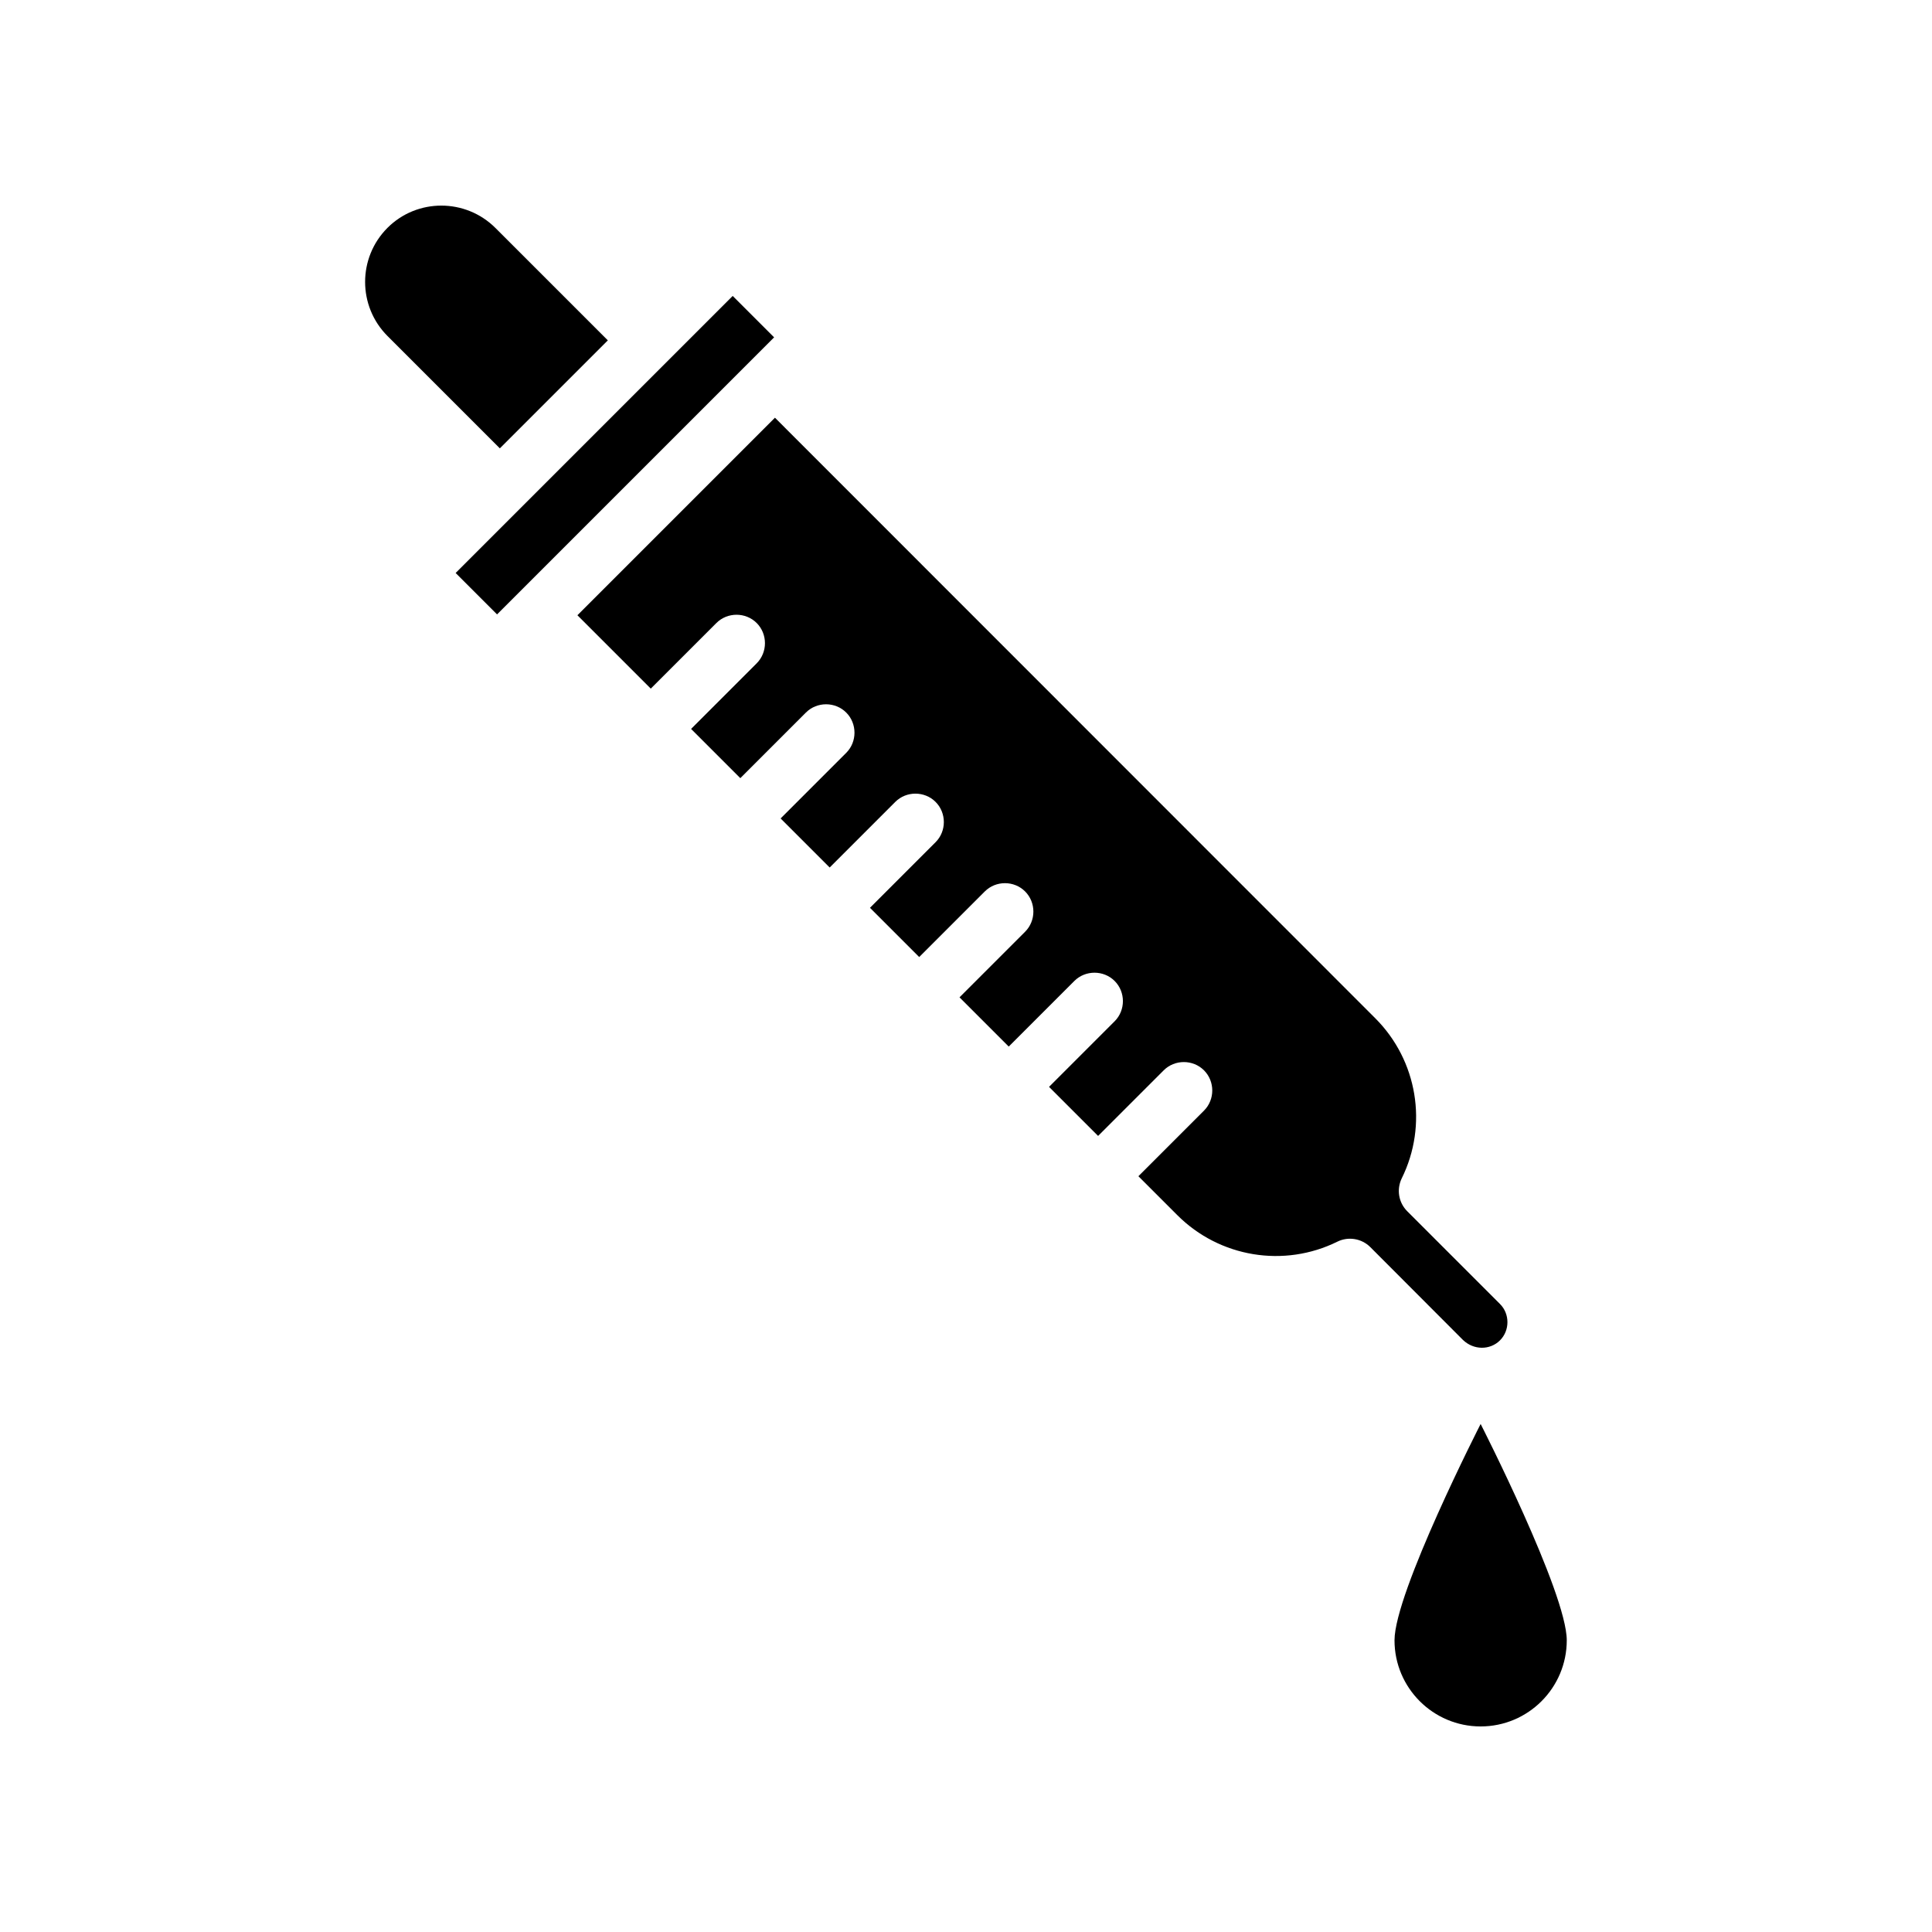
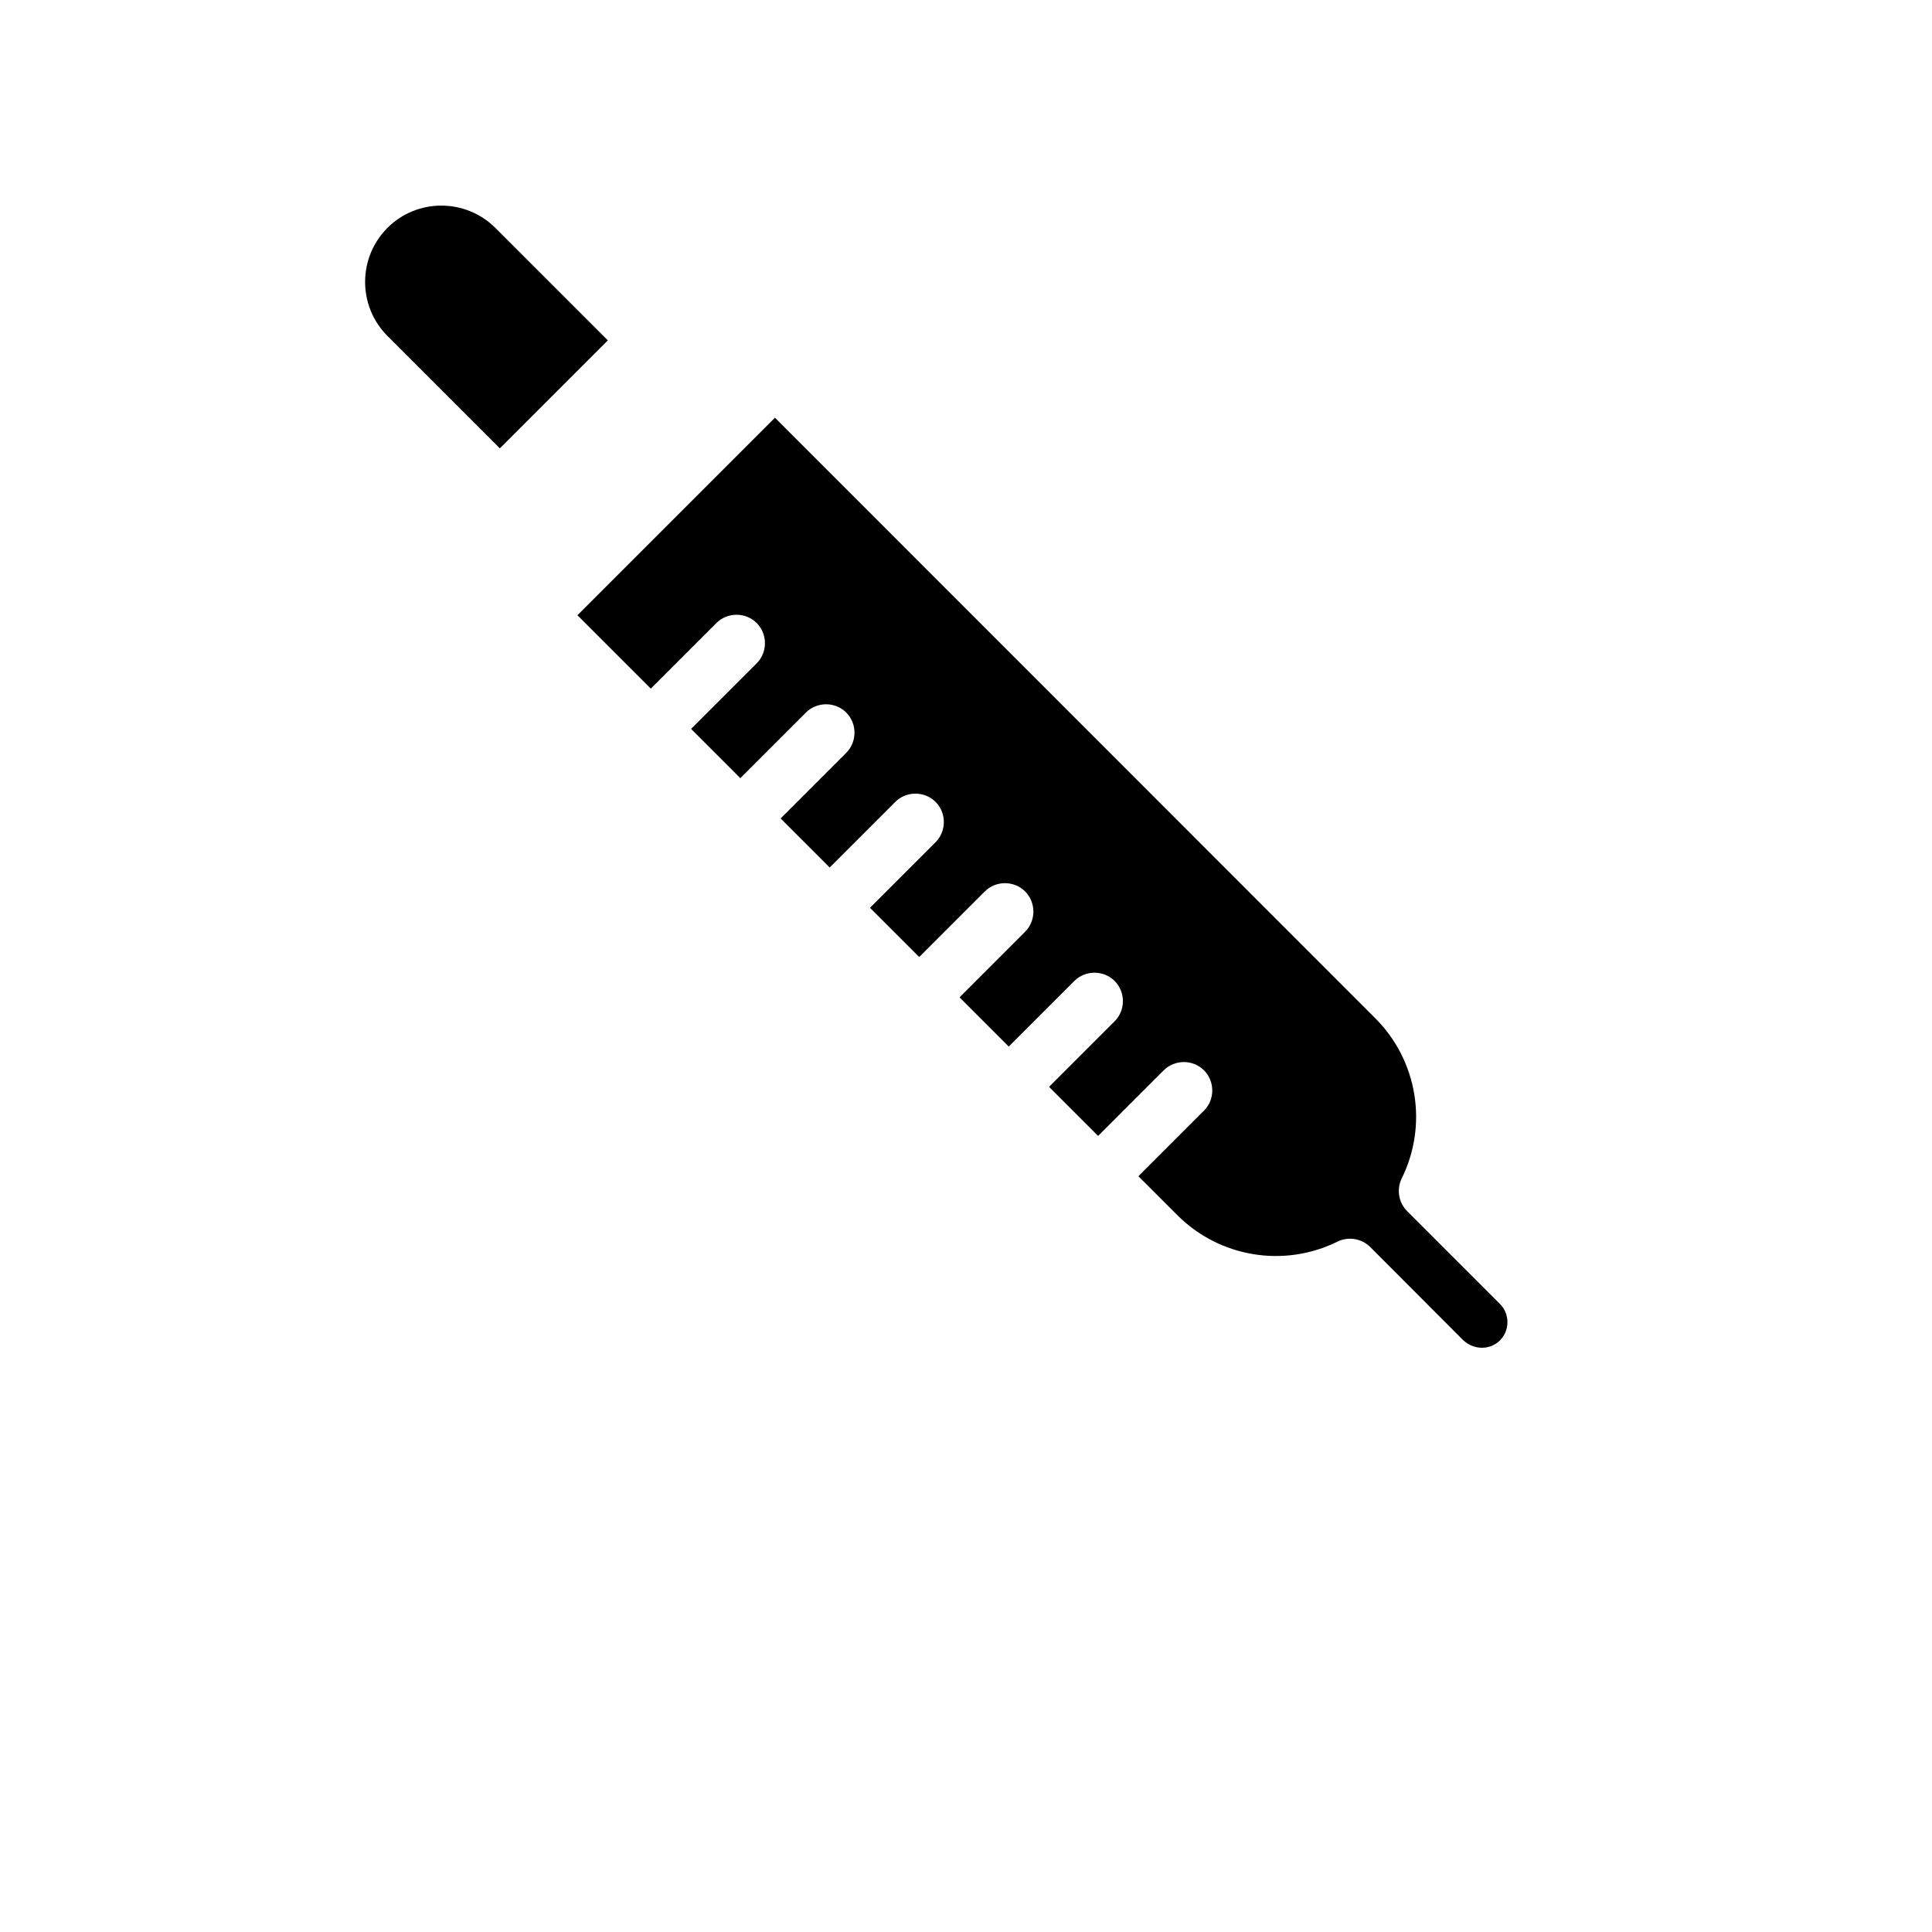
<svg xmlns="http://www.w3.org/2000/svg" fill="#000000" width="800px" height="800px" version="1.1" viewBox="144 144 512 512">
  <g>
-     <path d="m513.56 578.7c0 12.594 10.227 22.824 22.824 22.824 12.594 0 22.824-10.227 22.824-22.824 0-12.594-22.824-57.332-22.824-57.332-0.004 0-22.824 44.688-22.824 57.332z" />
    <path d="m305.08 234.2-29.773-29.773c-7.91-7.91-20.758-7.91-28.617-0.051-7.91 7.91-7.91 20.758 0 28.668l29.773 29.773z" />
-     <path d="m264.75 295.85 73.422-73.422 10.973 10.973-73.422 73.422z" />
    <path d="m541.52 499.2c2.621-2.621 2.621-7.004 0-9.621l-24.586-24.586c-2.316-2.316-2.871-5.793-1.461-8.715 7.004-14.156 4.18-31.234-7.004-42.422l-159.1-159.16-52.348 52.348 19.445 19.445 17.383-17.383c2.922-2.922 7.758-2.922 10.68 0s2.922 7.758 0 10.68l-17.383 17.383 13.047 13.047 17.383-17.383c2.922-2.922 7.758-2.922 10.68 0 2.922 2.922 2.922 7.758 0 10.68l-17.383 17.383 13 13 17.383-17.383c2.922-2.922 7.758-2.922 10.68 0s2.922 7.758 0 10.68l-17.383 17.383 13.047 13.047 17.383-17.383c2.922-2.922 7.758-2.922 10.68 0 2.922 2.922 2.922 7.758 0 10.68l-17.383 17.383 13.047 13.047 17.383-17.383c2.922-2.922 7.758-2.922 10.68 0s2.922 7.758 0 10.68l-17.383 17.383 13 13 17.383-17.383c2.922-2.922 7.758-2.922 10.68 0 2.922 2.922 2.922 7.758 0 10.68l-17.383 17.383 10.328 10.328c11.184 11.184 28.266 14.008 42.422 7.004 2.871-1.41 6.398-0.855 8.715 1.461l24.535 24.586c2.832 2.731 7.164 2.777 9.836 0.109z" />
  </g>
</svg>